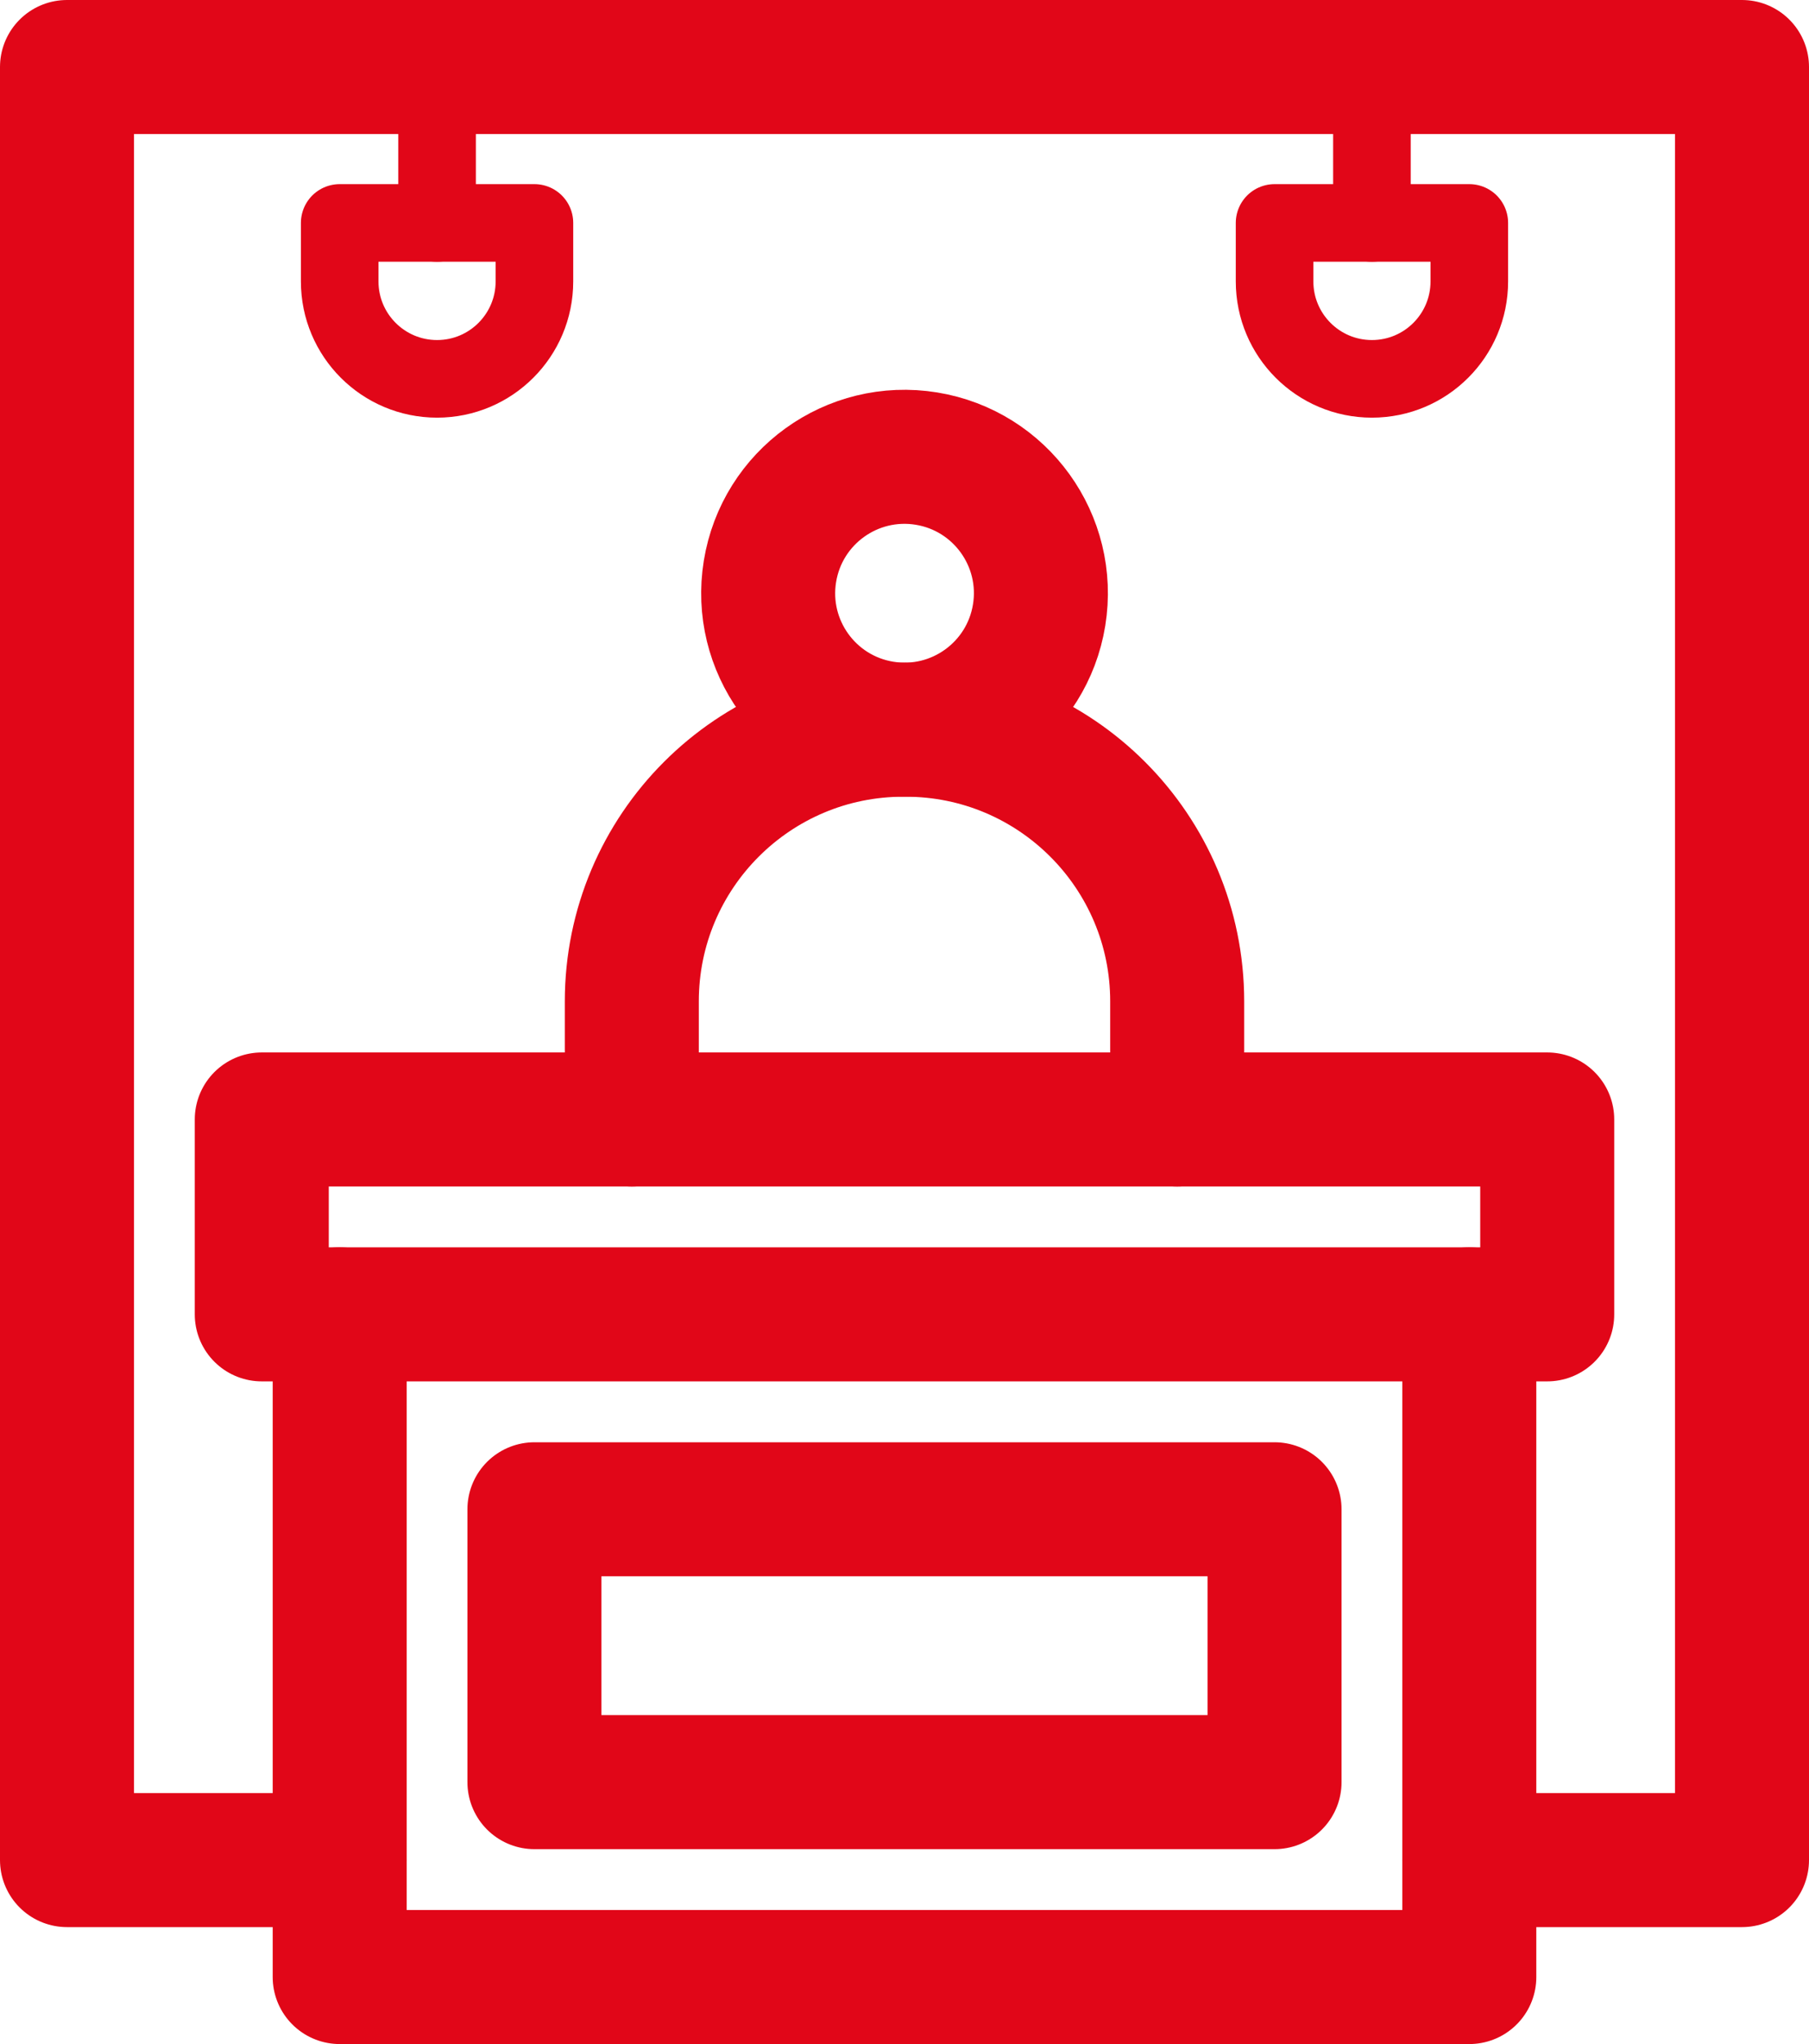
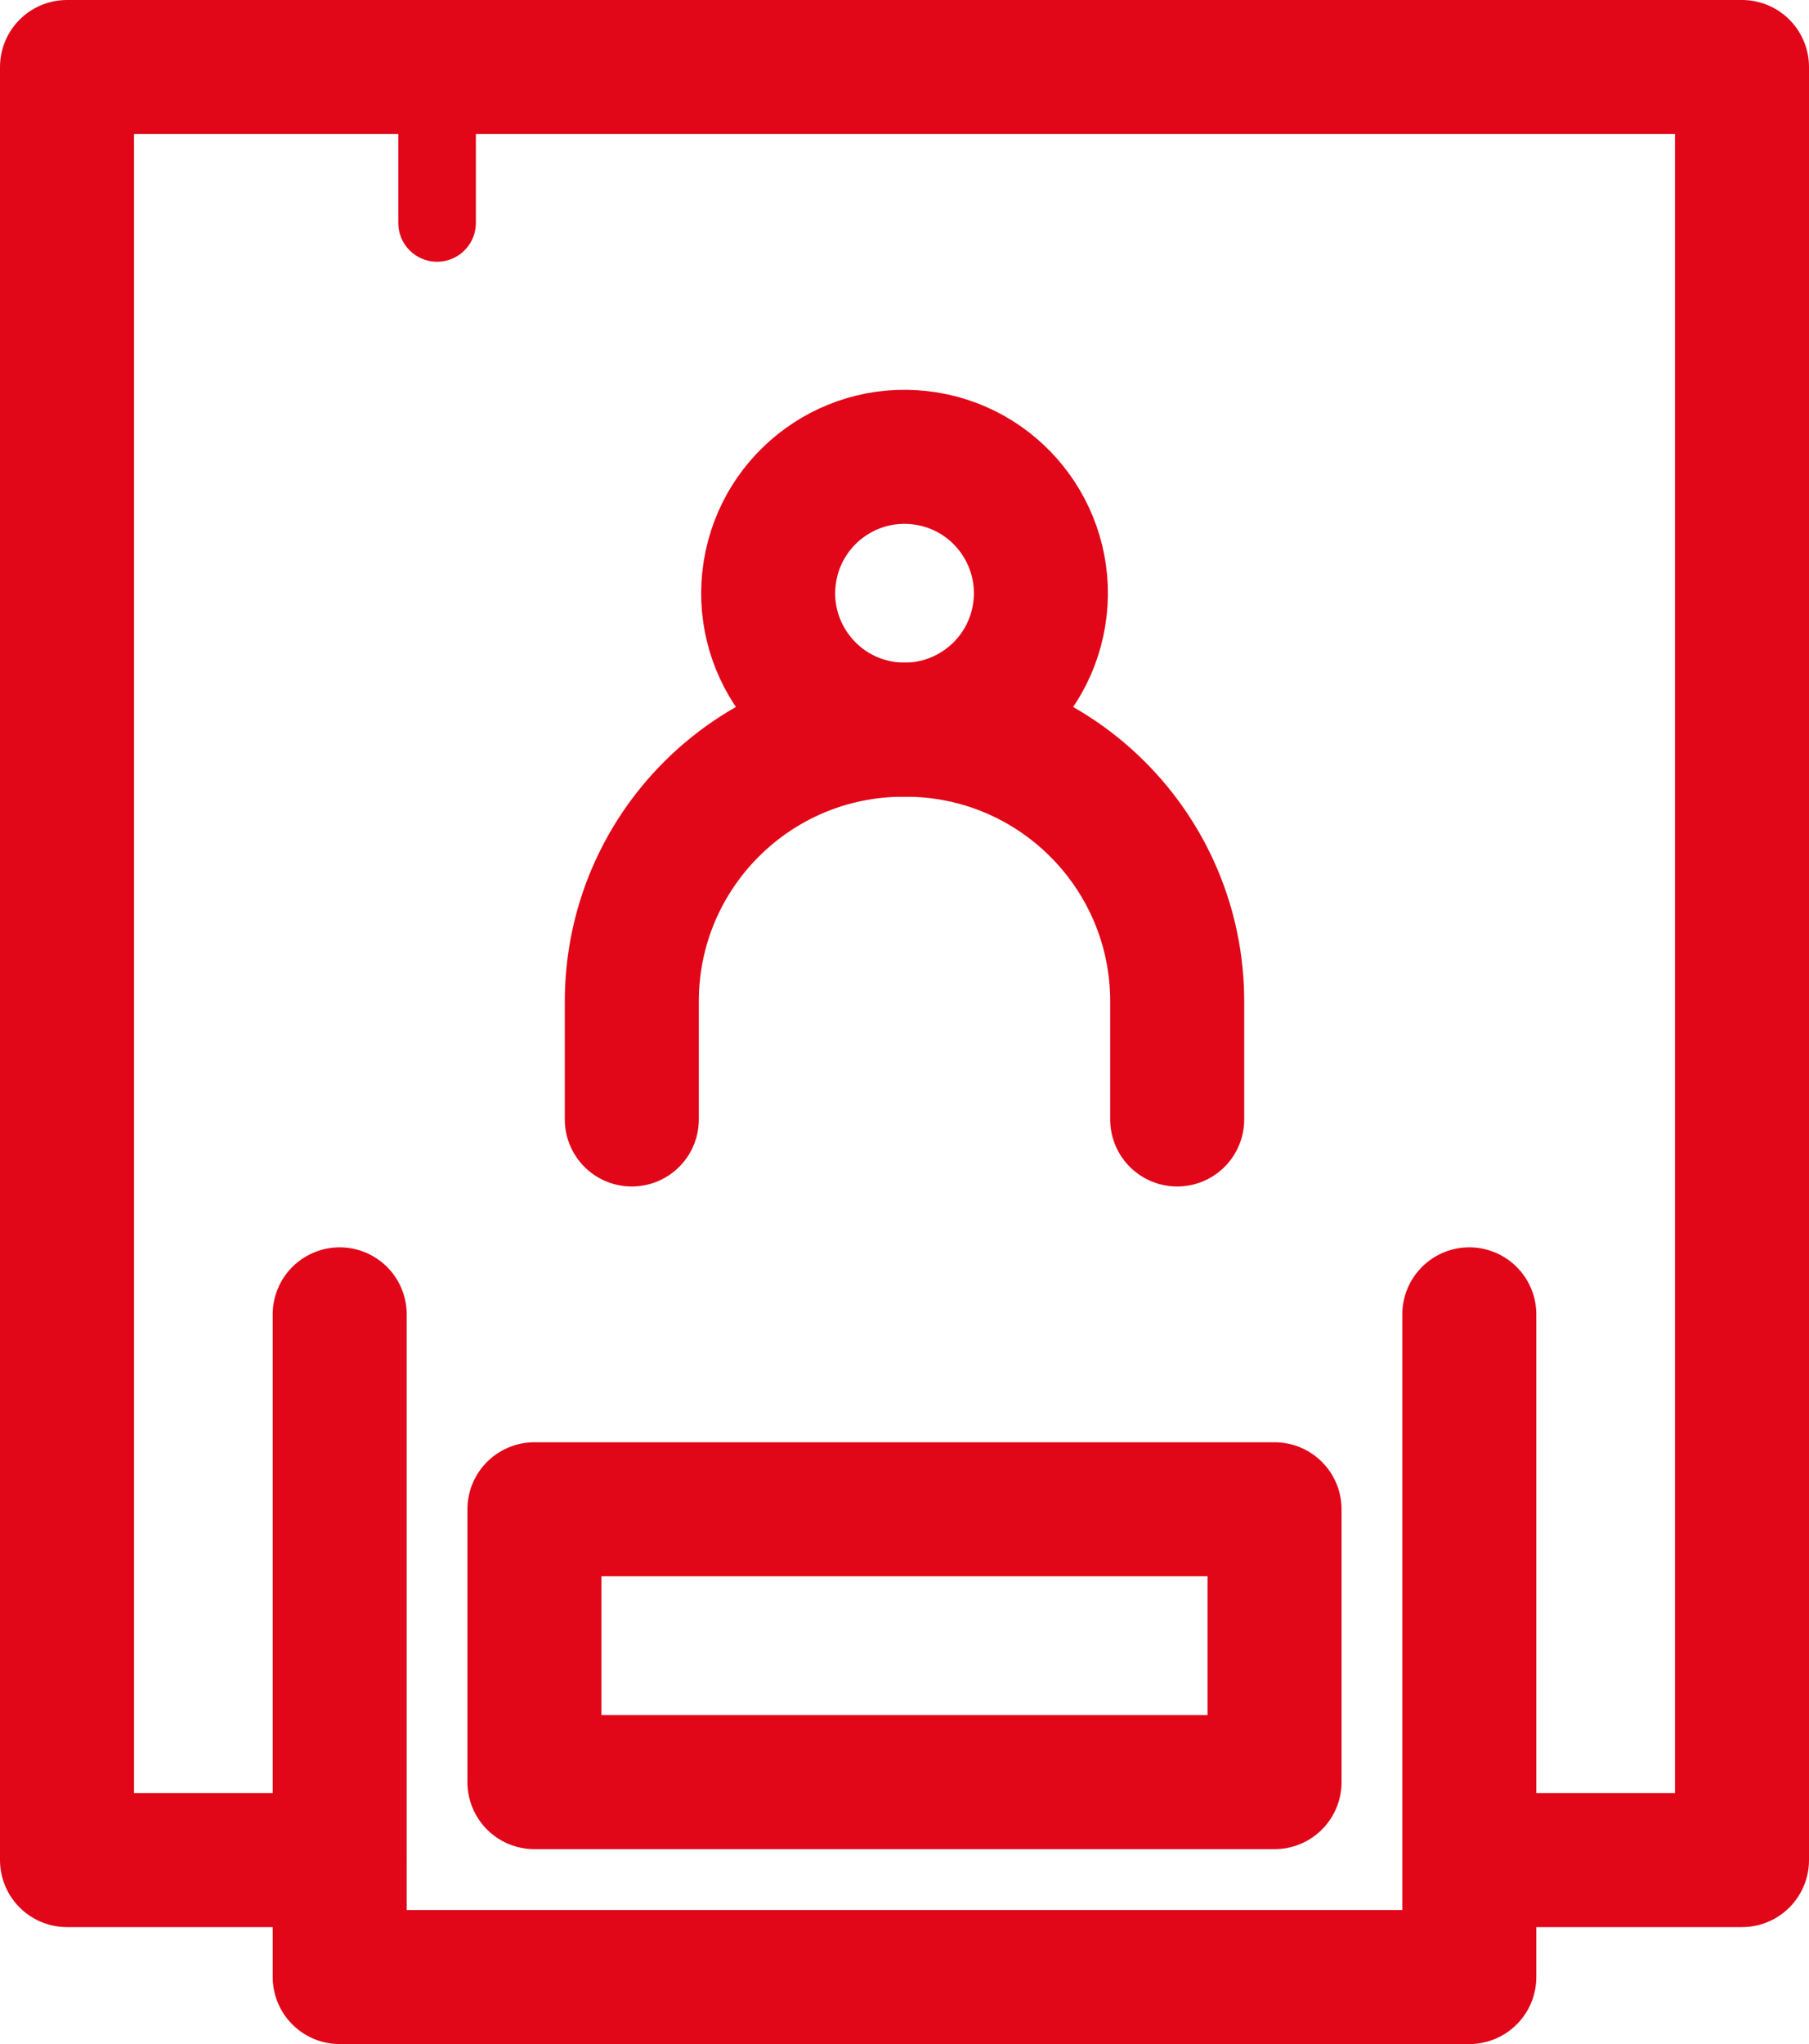
<svg xmlns="http://www.w3.org/2000/svg" width="54px" height="61px" viewBox="0 0 54 61">
  <title>ico-expositor</title>
  <g id="Sitio-web" stroke="none" stroke-width="1" fill="none" fill-rule="evenodd" stroke-linecap="round" stroke-linejoin="round">
    <g id="Inicio" transform="translate(-295, -796)" stroke="#E10618">
      <g id="ico-expositor" transform="translate(297, 798)">
        <polyline id="XMLID_1224_" stroke-width="4" points="41.86 53.51 50 53.51 50 0 0 0 0 53.51 8.14 53.51" />
        <polyline id="XMLID_4_" stroke-width="4" points="8.14 37.224 8.14 57 41.86 57 41.86 37.224" />
-         <rect id="XMLID_1222_" stroke-width="4" x="5.814" y="31.408" width="38.372" height="5.816" />
        <path d="M33.14,31.408 L33.14,27.885 C33.14,23.406 29.51,19.776 25.033,19.776 L24.967,19.776 C20.49,19.776 16.86,23.406 16.86,27.885 L16.86,31.408" id="XMLID_3_" stroke-width="4" />
        <ellipse id="XMLID_1220_" stroke-width="4" transform="translate(25.001, 15.704) rotate(-80.782) translate(-25.001, -15.704)" cx="25.001" cy="15.704" rx="4.071" ry="4.07" />
-         <path d="M11.047,9.306 L11.047,9.306 C9.441,9.306 8.14,8.004 8.14,6.398 L8.14,4.653 L13.953,4.653 L13.953,6.398 C13.953,8.004 12.652,9.306 11.047,9.306 Z" id="XMLID_1219_" stroke-width="2.316" />
        <line x1="11.047" y1="4.653" x2="11.047" y2="0" id="XMLID_1218_" stroke-width="2.316" />
-         <path d="M38.953,9.306 L38.953,9.306 C37.348,9.306 36.047,8.004 36.047,6.398 L36.047,4.653 L41.86,4.653 L41.86,6.398 C41.86,8.004 40.559,9.306 38.953,9.306 Z" id="XMLID_1217_" stroke-width="2.316" />
-         <line x1="38.953" y1="4.653" x2="38.953" y2="0" id="XMLID_1216_" stroke-width="2.316" />
        <rect id="XMLID_1215_" stroke-width="4" x="13.953" y="43.041" width="22.093" height="8.143" />
      </g>
    </g>
  </g>
</svg>